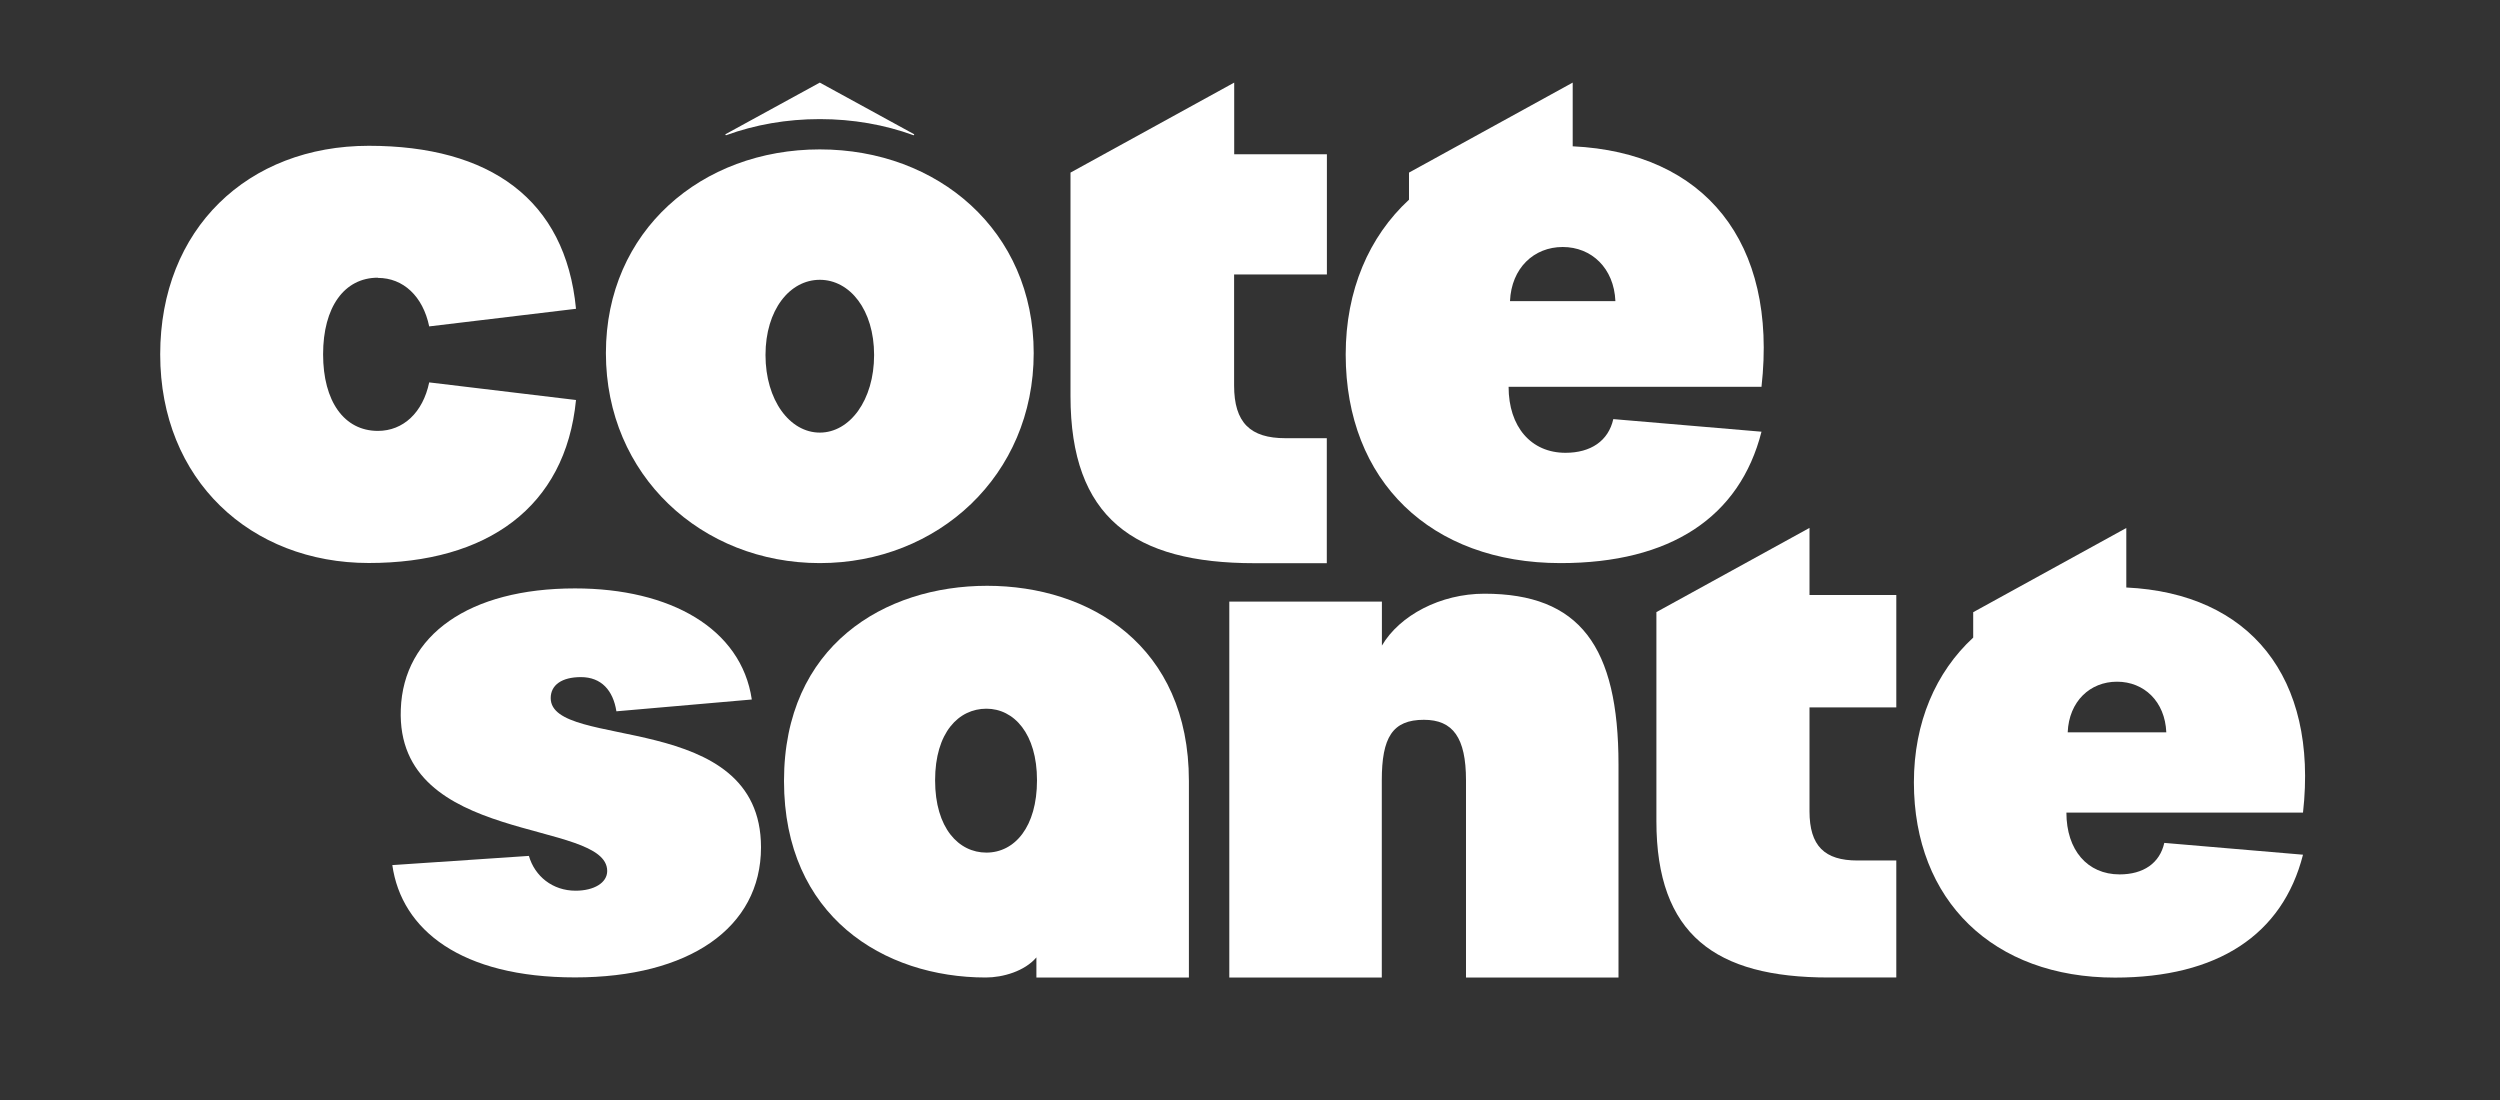
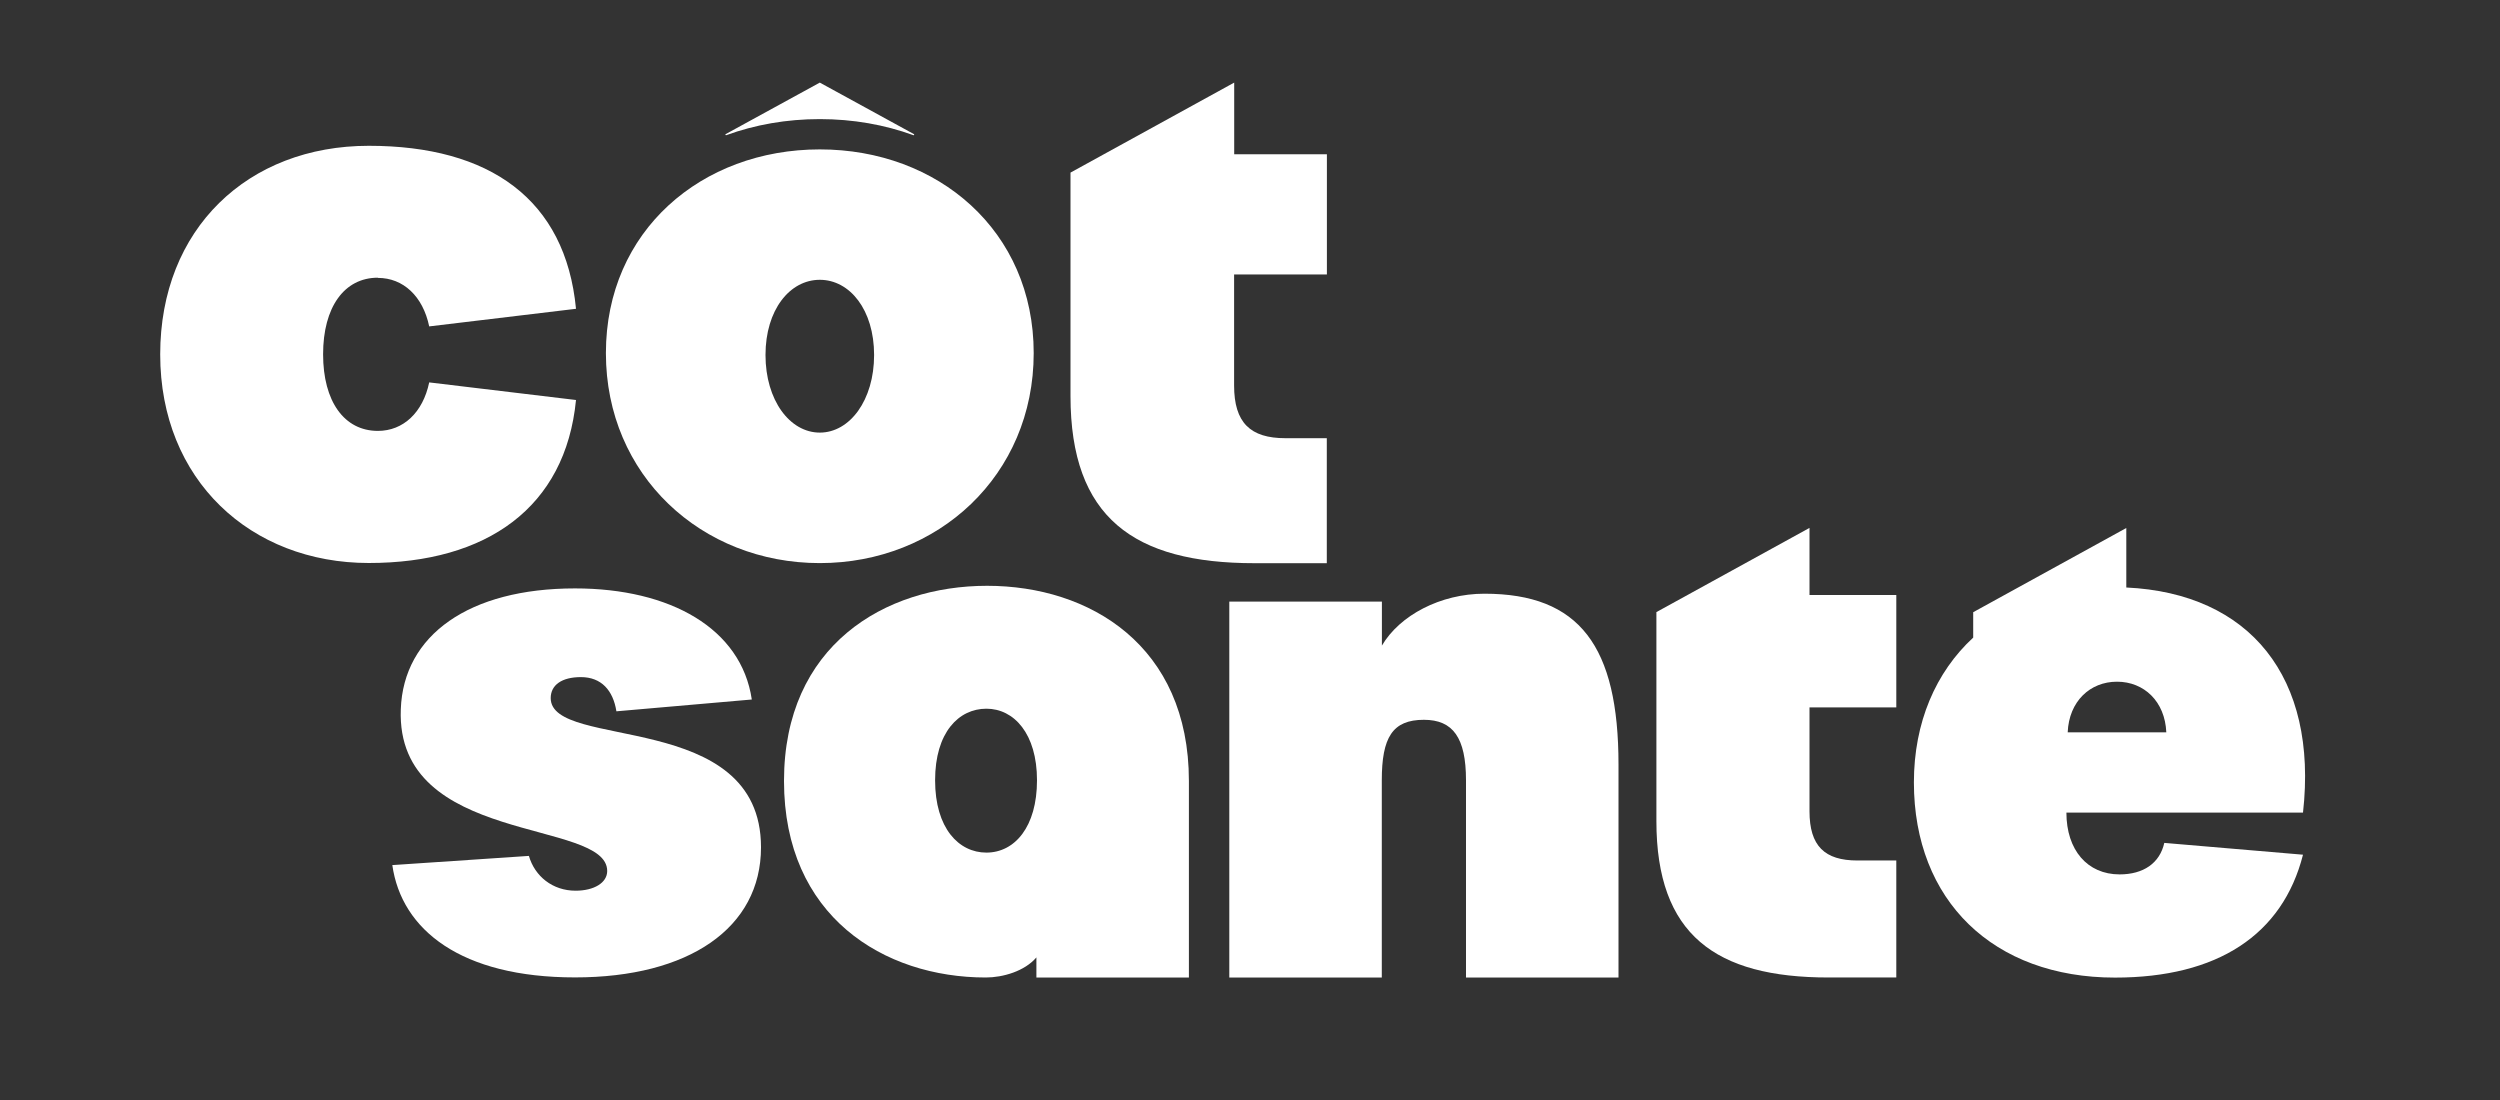
<svg xmlns="http://www.w3.org/2000/svg" id="Calque_1" data-name="Calque 1" viewBox="75 100 250 110">
  <rect x="75" y="100" width="250" height="110" fill="#333333" stroke="none" />
  <defs>
    <style>
      .cls-1 {
        fill: #ffffff;
      }
    </style>
  </defs>
  <path class="cls-1" d="M112.79,127.79c2.53,0,4.5,1.83,5.13,4.85l14.68-1.76c-1.05-10.96-8.64-16.3-20.72-16.3s-20.86,8.29-20.86,20.86,9.06,20.86,20.86,20.86,19.67-5.55,20.72-16.3l-14.68-1.76c-.63,3.02-2.6,4.85-5.13,4.85-3.37,0-5.48-2.95-5.48-7.66s2.11-7.66,5.48-7.66Z" />
  <path class="cls-1" d="M207.69,127.44v-12.01s-9.27,0-9.27,0v-7.17l-16.37,9v22.34c0,12.15,6.32,16.72,18.4,16.72h7.23v-12.5h-4.14c-3.51,0-5.13-1.55-5.13-5.27v-11.1h9.27Z" />
-   <path class="cls-1" d="M232.27,114.62v-6.36l-16.37,9v2.71c-4,3.69-6.33,9.06-6.33,15.48,0,12.64,8.5,20.86,21.49,20.86,10.96,0,17.91-4.57,20.09-13.14l-14.82-1.26c-.49,2.18-2.25,3.37-4.78,3.37-3.44,0-5.69-2.6-5.69-6.6h25.29c1.63-14.49-5.7-23.43-18.88-24.05ZM226,130.11c.14-3.3,2.39-5.41,5.27-5.41s5.13,2.11,5.27,5.41h-10.54Z" />
  <g>
    <g>
      <path class="cls-1" d="M264.63,170.74v-11.24s-8.68,0-8.68,0v-6.71l-15.31,8.42v20.9c0,11.37,5.92,15.64,17.22,15.64h6.77v-11.7h-3.88c-3.29,0-4.8-1.45-4.8-4.93v-10.38h8.68Z" />
      <path class="cls-1" d="M287.63,158.75v-5.95l-15.31,8.42v2.54c-3.74,3.45-5.93,8.48-5.93,14.48,0,11.83,7.95,19.52,20.11,19.52,10.25,0,16.76-4.27,18.8-12.29l-13.87-1.18c-.46,2.04-2.1,3.15-4.47,3.15-3.22,0-5.32-2.43-5.32-6.18h23.66c1.52-13.56-5.33-21.93-17.67-22.51ZM281.77,173.23c.13-3.09,2.23-5.06,4.93-5.06s4.8,1.97,4.93,5.06h-9.86Z" />
    </g>
    <path class="cls-1" d="M114.22,186.51l13.67-.92c.59,2.04,2.37,3.48,4.67,3.48,1.84,0,3.16-.79,3.16-1.97,0-5.26-21.16-2.5-20.64-16.17.26-7.43,6.84-12.09,17.42-12.09,9.53,0,16.63,4.01,17.68,11.11l-13.54,1.18c-.33-2.1-1.51-3.42-3.55-3.42-1.91,0-3.02.79-3.02,2.1,0,5.26,21.03,1.05,21.03,14.92,0,8.08-7.23,13.01-18.6,13.01s-17.35-4.73-18.27-11.24Z" />
    <path class="cls-1" d="M197.94,160.16h15.25v4.4c1.77-3.02,5.85-5.19,10.25-5.19,9.53,0,13.41,5.26,13.41,17.09v21.29h-15.25v-19.72c0-4.27-1.31-6.05-4.21-6.05-3.15,0-4.21,1.77-4.21,6.05v19.72h-15.25v-37.59Z" />
    <path class="cls-1" d="M173.71,158.58c-10.25,0-20.31,5.98-20.31,19.52s9.99,19.65,20.18,19.65c1.71,0,3.89-.63,5.06-2.01v2.01h15.25v-19.65c0-13.54-9.92-19.52-20.18-19.52ZM173.64,185.26c-2.76,0-5.13-2.43-5.13-7.23s2.37-7.16,5.13-7.16,5.06,2.5,5.06,7.16-2.23,7.23-5.06,7.23Z" />
  </g>
  <g>
    <path class="cls-1" d="M156.98,114.94c-11.81,0-21.39,8.13-21.39,20.37s9.58,21,21.39,21,21.39-8.76,21.39-21-9.58-20.37-21.39-20.37ZM156.98,143.26c-3,0-5.43-3.24-5.43-7.76s2.43-7.52,5.43-7.52,5.43,3,5.43,7.52-2.43,7.76-5.43,7.76Z" />
    <path class="cls-1" d="M166.39,113.41l-9.41-5.15-9.41,5.15c-.06.03-.02.13.05.11,2.88-1.05,6.05-1.61,9.36-1.61s6.48.56,9.36,1.61c.07.02.11-.07.05-.11Z" />
  </g>
</svg>